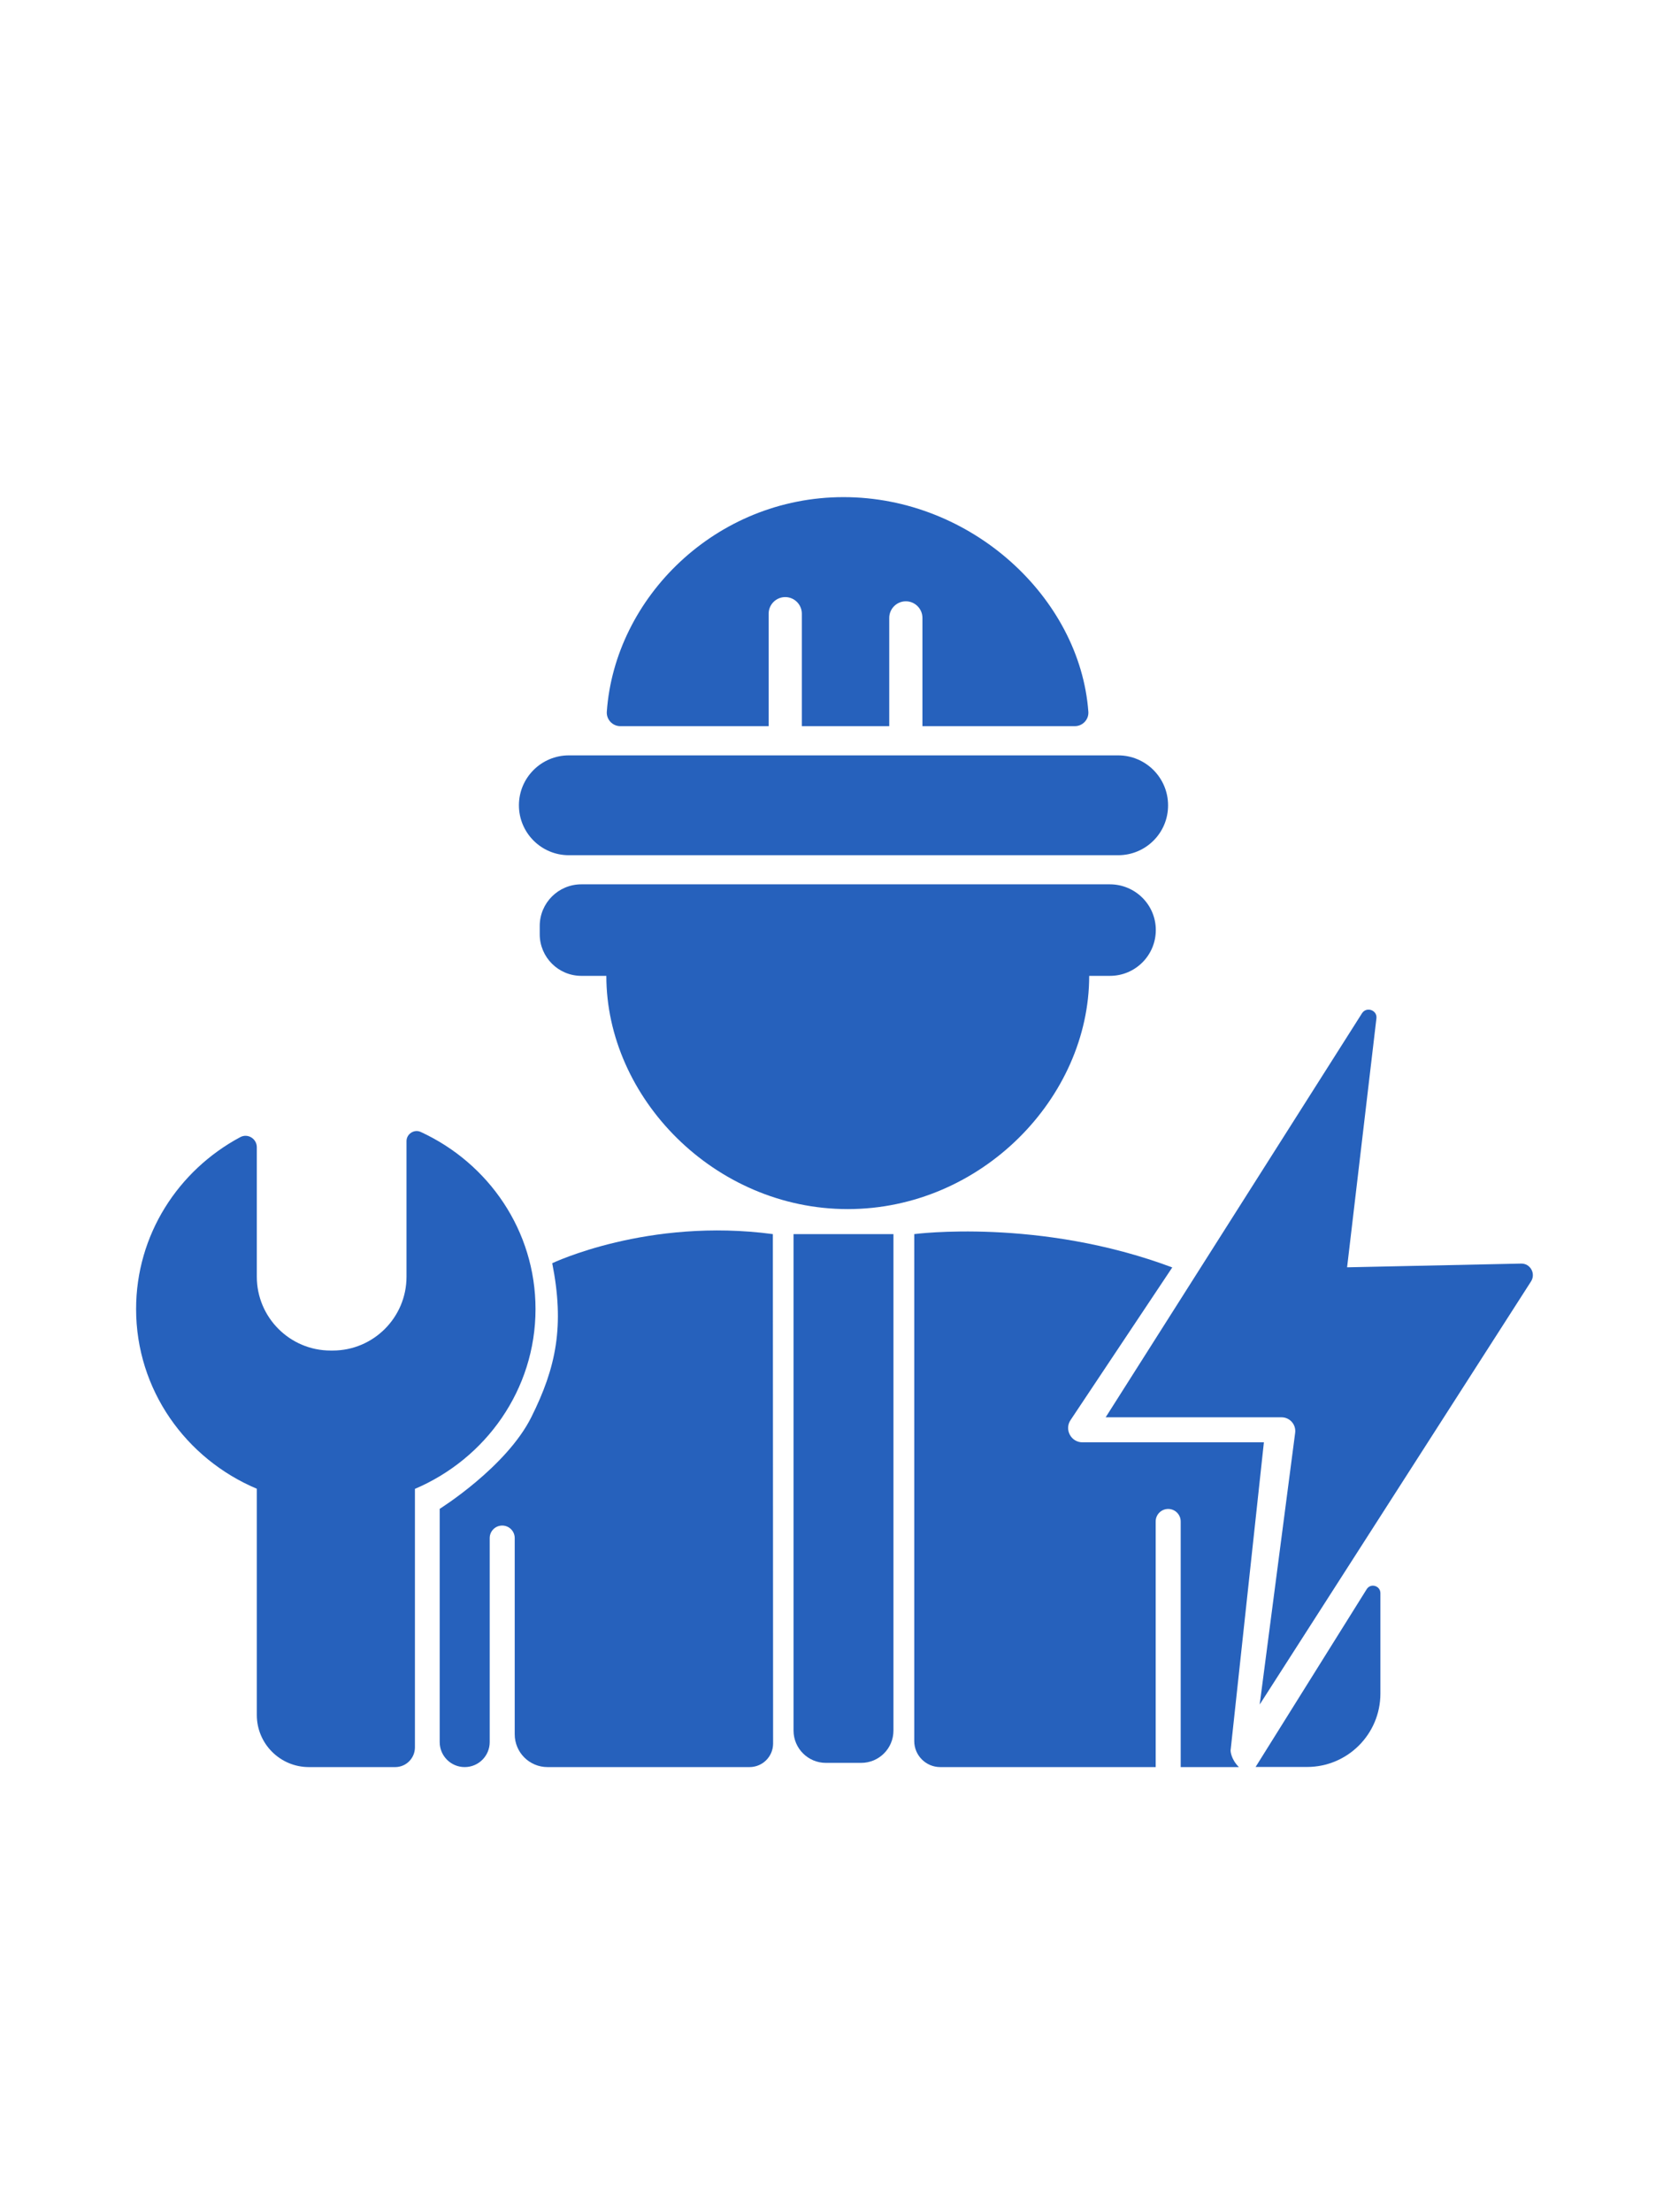
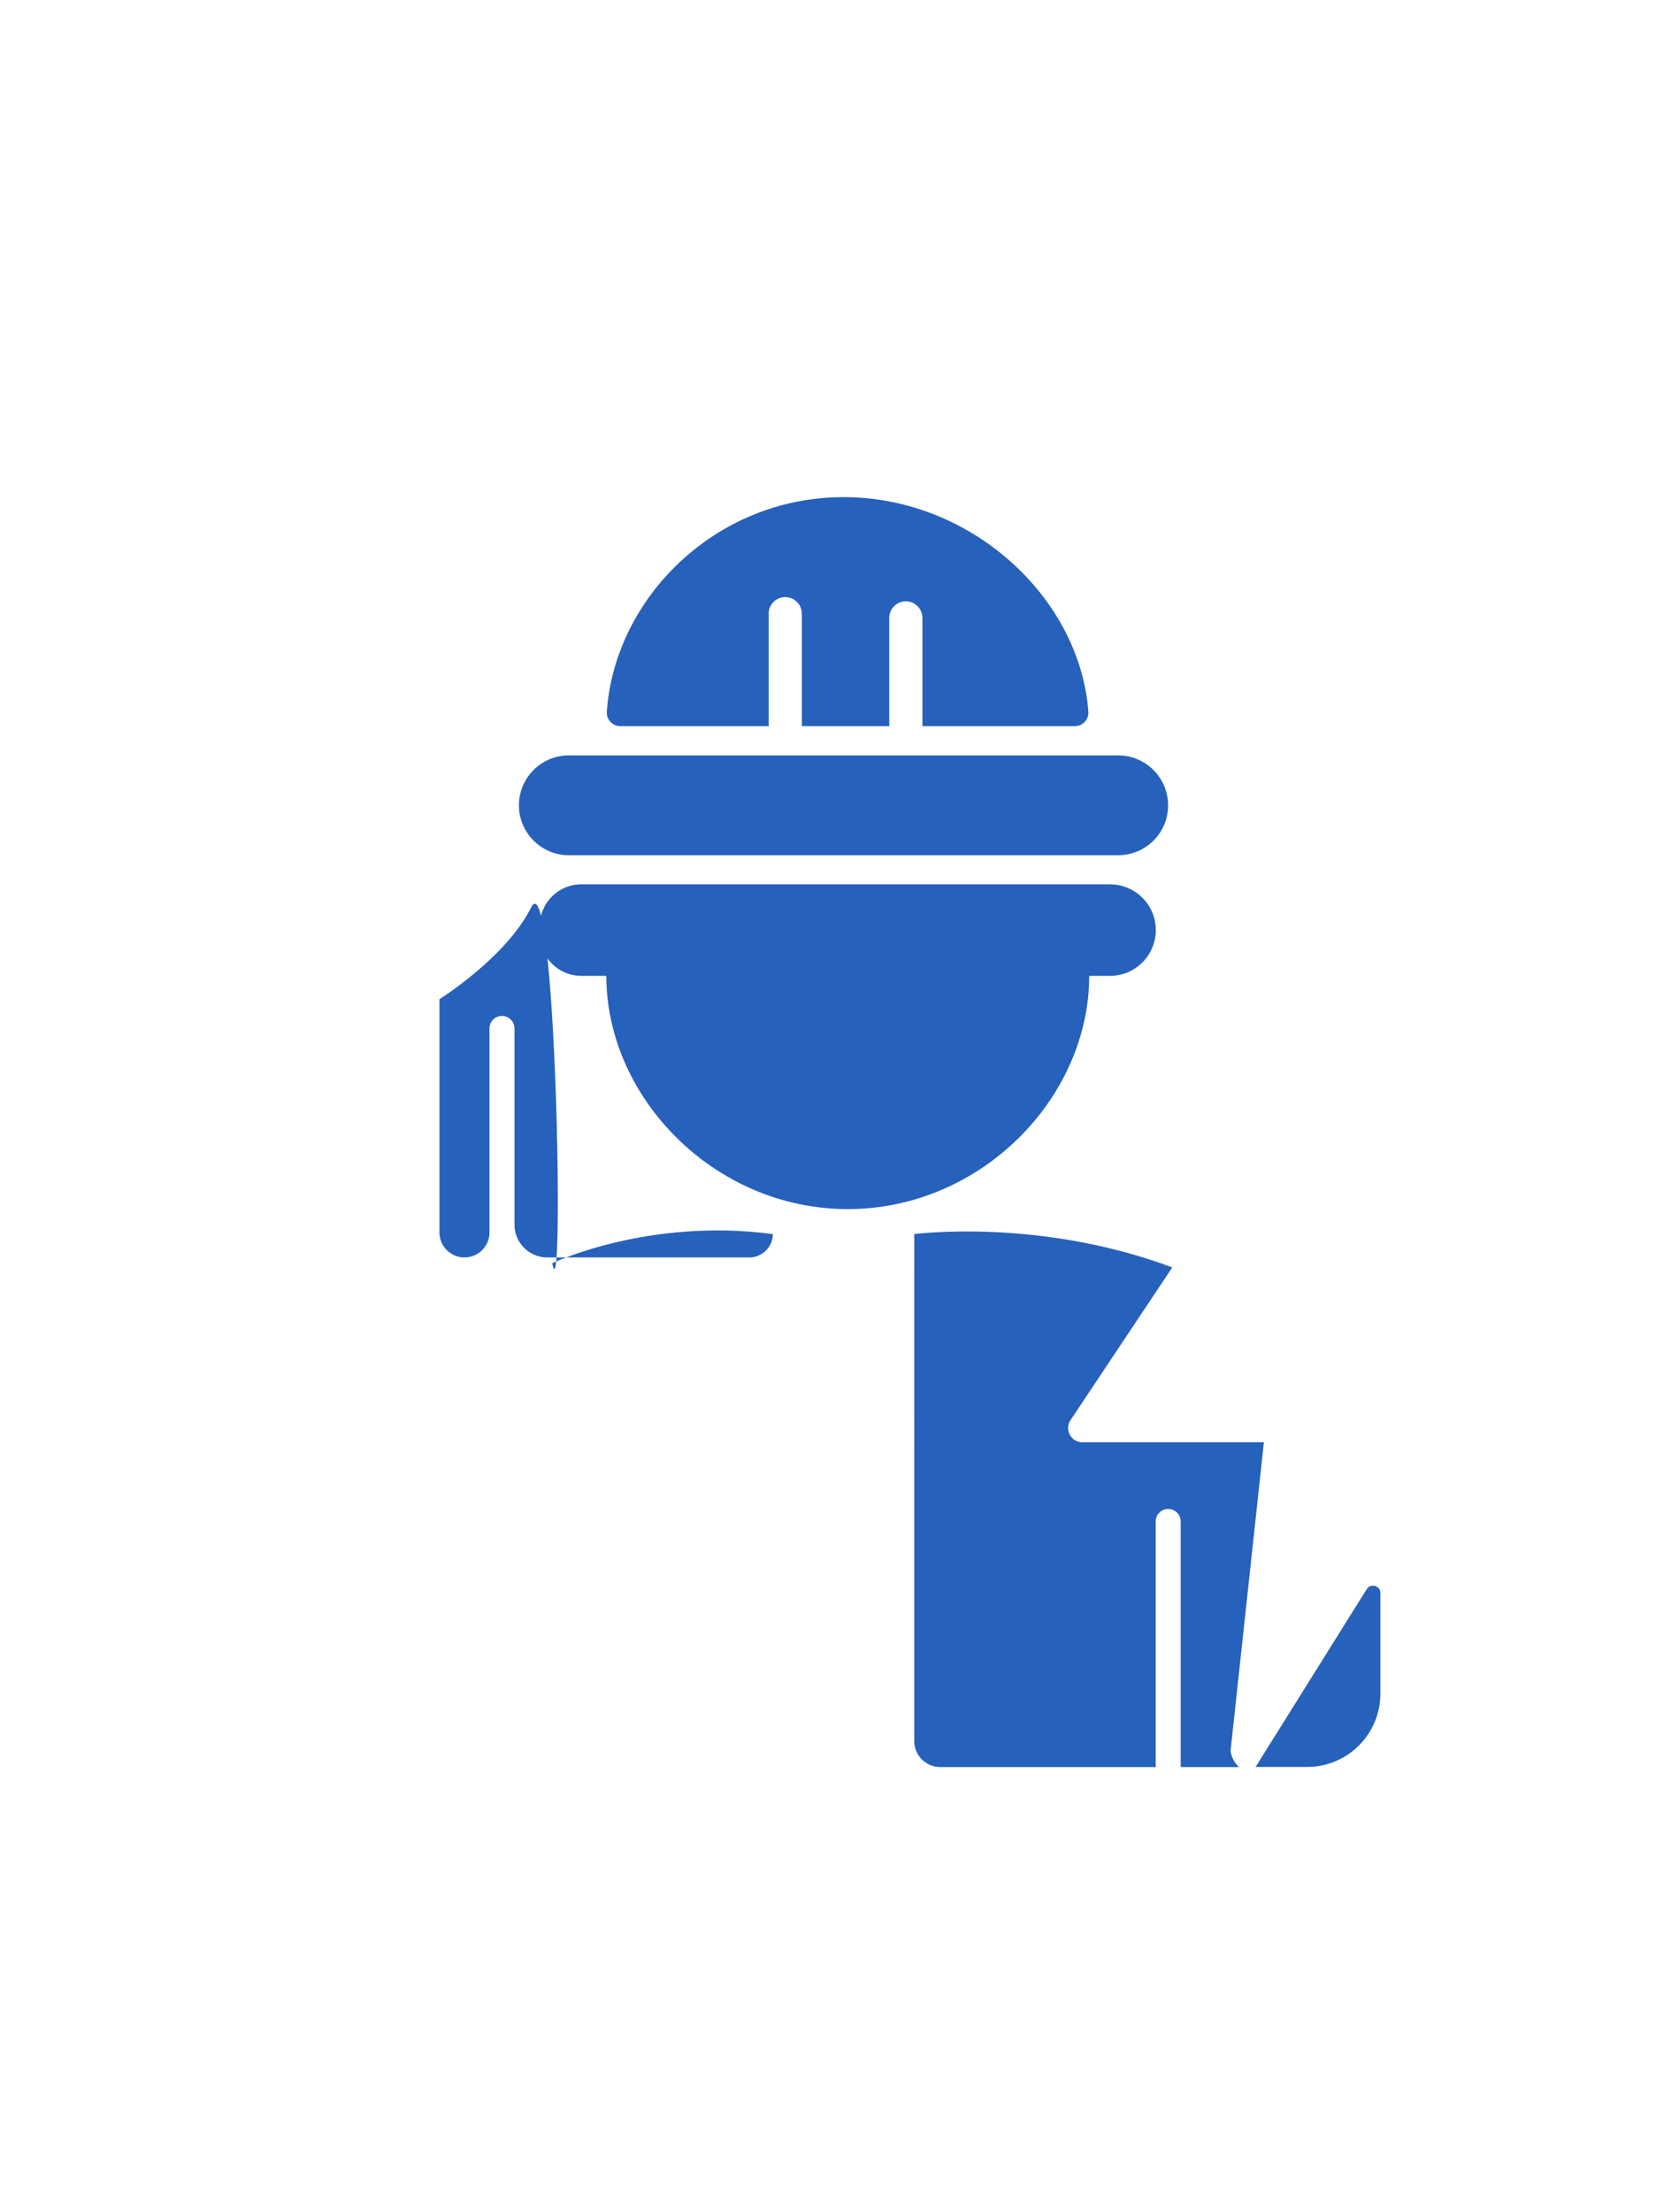
<svg xmlns="http://www.w3.org/2000/svg" version="1.1" id="Capa_1" x="0px" y="0px" viewBox="0 0 138.98 183.89" style="enable-background:new 0 0 138.98 183.89;" xml:space="preserve">
  <style type="text/css">
	.st0{fill:#2661bc;}
	.st1{fill:#FFFFFF;}
	.st2{fill:#4D4D4D;stroke:#FFFFFF;stroke-miterlimit:10;}
</style>
  <path class="st0" d="M92.31,73.52H48.35c-1.91,0-3.46,1.55-3.46,3.46v0.69c0,1.91,1.55,3.46,3.46,3.46h2.08  c0,10.13,8.99,19.39,20.08,19.39s20.08-9.25,20.08-19.39h1.73c2.1,0,3.81-1.7,3.81-3.81S94.41,73.52,92.31,73.52z" />
  <path class="st0" d="M93,71.1H47.31c-2.29,0-4.15-1.86-4.15-4.15v0c0-2.29,1.86-4.15,4.15-4.15H93c2.29,0,4.15,1.86,4.15,4.15v0  C97.16,69.24,95.3,71.1,93,71.1z" />
  <path class="st0" d="M70.16,41.33c-10.64,0-19.02,8.37-19.69,17.83c-0.05,0.65,0.47,1.21,1.12,1.21h12.34v-9.35  c0-0.76,0.62-1.38,1.38-1.38c0.76,0,1.38,0.62,1.38,1.38v9.35h7.27v-9c0-0.76,0.62-1.38,1.38-1.38c0.76,0,1.38,0.62,1.38,1.38v9  h12.68c0.65,0,1.17-0.56,1.12-1.2C89.82,49.7,80.8,41.33,70.16,41.33z" />
-   <path class="st0" d="M44.54,108.83c0-6.51-3.9-12.12-9.54-14.72c-0.55-0.26-1.19,0.16-1.19,0.76v11.27c0,3.39-2.75,6.14-6.14,6.14  h-0.17c-3.39,0-6.14-2.75-6.14-6.14V95.38c0-0.71-0.75-1.18-1.38-0.84c-5.16,2.76-8.66,8.12-8.66,14.29  c0,6.7,4.13,12.45,10.04,14.94v18.81c0,2.39,1.94,4.33,4.33,4.33h7.18c0.91,0,1.64-0.74,1.64-1.64v-21.49  C40.41,121.27,44.54,115.52,44.54,108.83z" />
-   <path class="st0" d="M45.93,105.02c0,0,7.96-3.81,18.35-2.42l0.02,42.37c-0.01,1.07-0.88,1.94-1.96,1.94h-16.8  c-1.51,0-2.73-1.22-2.73-2.73v-16.31c0-0.57-0.46-1.04-1.04-1.04h0c-0.57,0-1.04,0.46-1.04,1.04v16.96c0,1.15-0.93,2.08-2.08,2.08h0  c-1.15,0-2.08-0.93-2.08-2.08v-19.39c0,0,5.54-3.46,7.62-7.62S46.96,110.21,45.93,105.02z" />
-   <path class="st0" d="M71.62,146.56h-2.93c-1.48,0-2.69-1.2-2.69-2.69V102.6h8.31v41.27C74.31,145.36,73.11,146.56,71.62,146.56z" />
+   <path class="st0" d="M45.93,105.02c0,0,7.96-3.81,18.35-2.42c-0.01,1.07-0.88,1.94-1.96,1.94h-16.8  c-1.51,0-2.73-1.22-2.73-2.73v-16.31c0-0.57-0.46-1.04-1.04-1.04h0c-0.57,0-1.04,0.46-1.04,1.04v16.96c0,1.15-0.93,2.08-2.08,2.08h0  c-1.15,0-2.08-0.93-2.08-2.08v-19.39c0,0,5.54-3.46,7.62-7.62S46.96,110.21,45.93,105.02z" />
  <path class="st0" d="M76.04,102.6c0,0,10.38-1.38,21.46,2.77l-8.46,12.69c-0.53,0.79,0.04,1.85,0.99,1.85h15.09l-2.77,25.62  c0,0,0,0.69,0.69,1.38H98.2v-20.42c0-0.57-0.46-1.04-1.04-1.04l0,0c-0.57,0-1.04,0.46-1.04,1.04v20.42H78.2  c-1.19,0-2.16-0.97-2.16-2.16V102.6z" />
  <path class="st0" d="M104.43,146.9l9.24-14.78c0.33-0.53,1.14-0.29,1.14,0.33v8.35c0,3.37-2.73,6.1-6.1,6.1H104.43z" />
-   <path class="st0" d="M91.96,117.83l21.32-33.59c0.37-0.58,1.28-0.26,1.2,0.42l-2.44,20.7l14.47-0.31c0.77-0.02,1.24,0.83,0.83,1.48  l-22.57,35.18l2.95-22.59c0.09-0.68-0.44-1.29-1.13-1.29H91.96z" />
</svg>